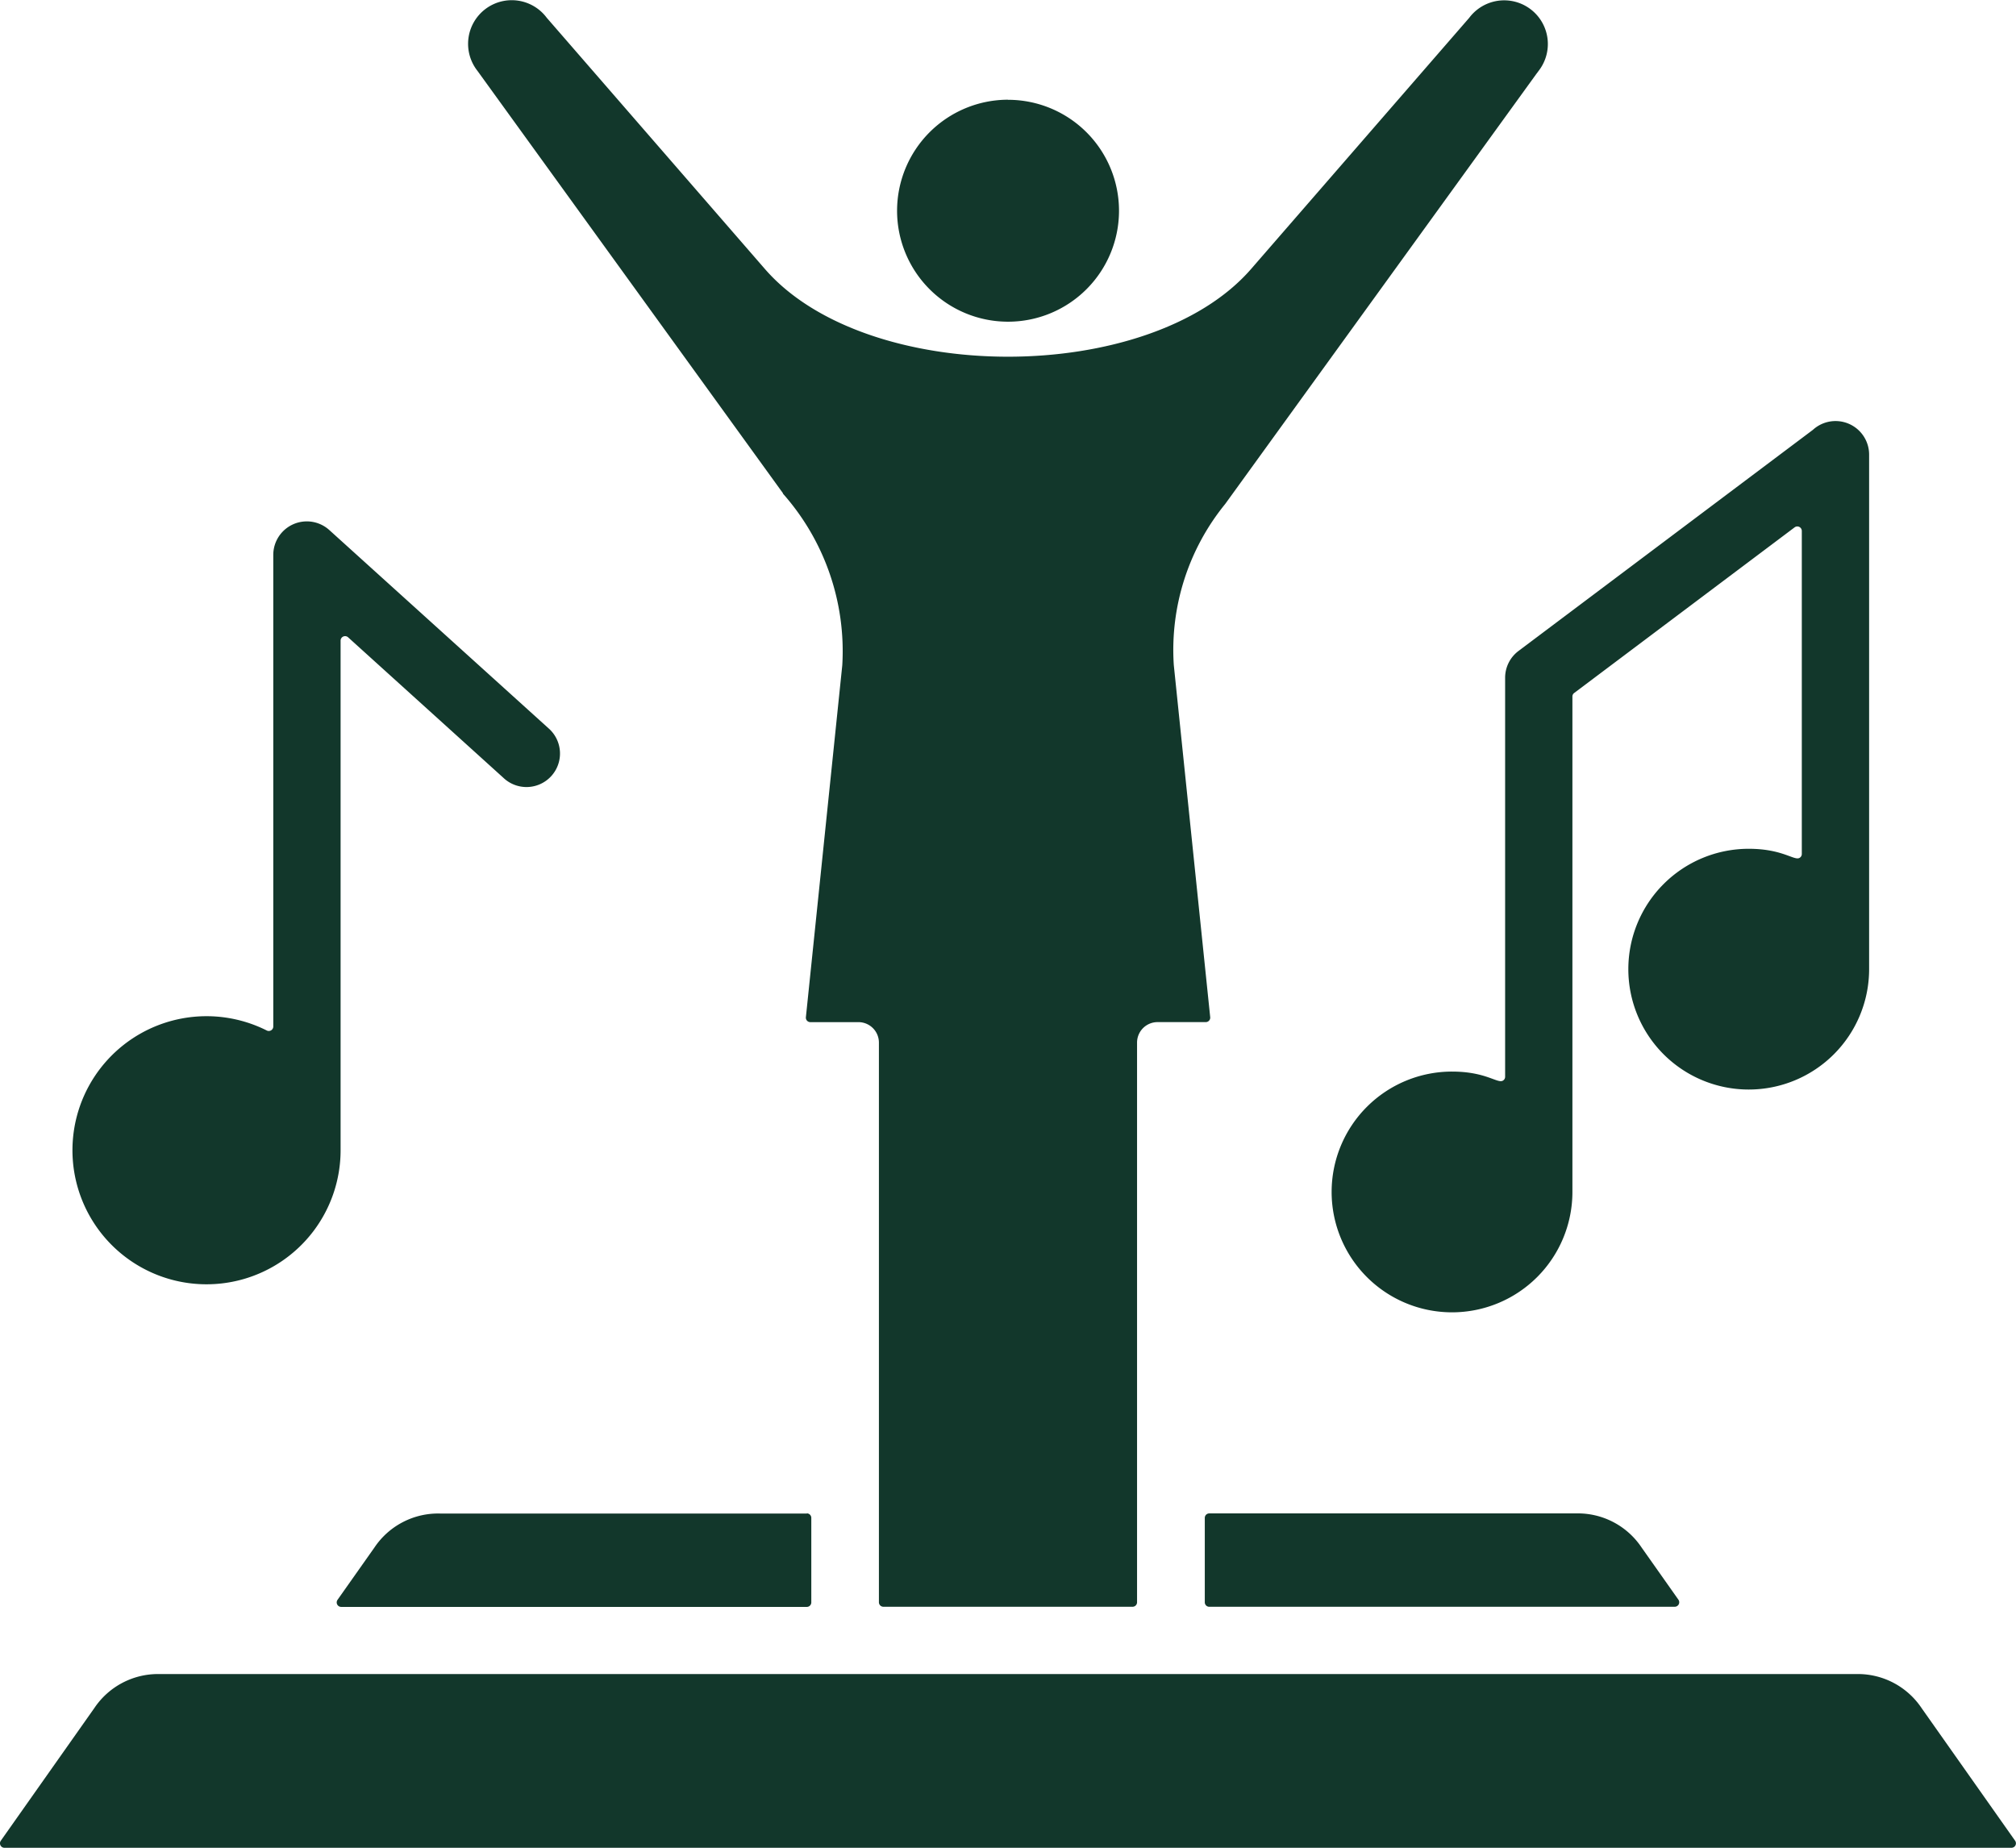
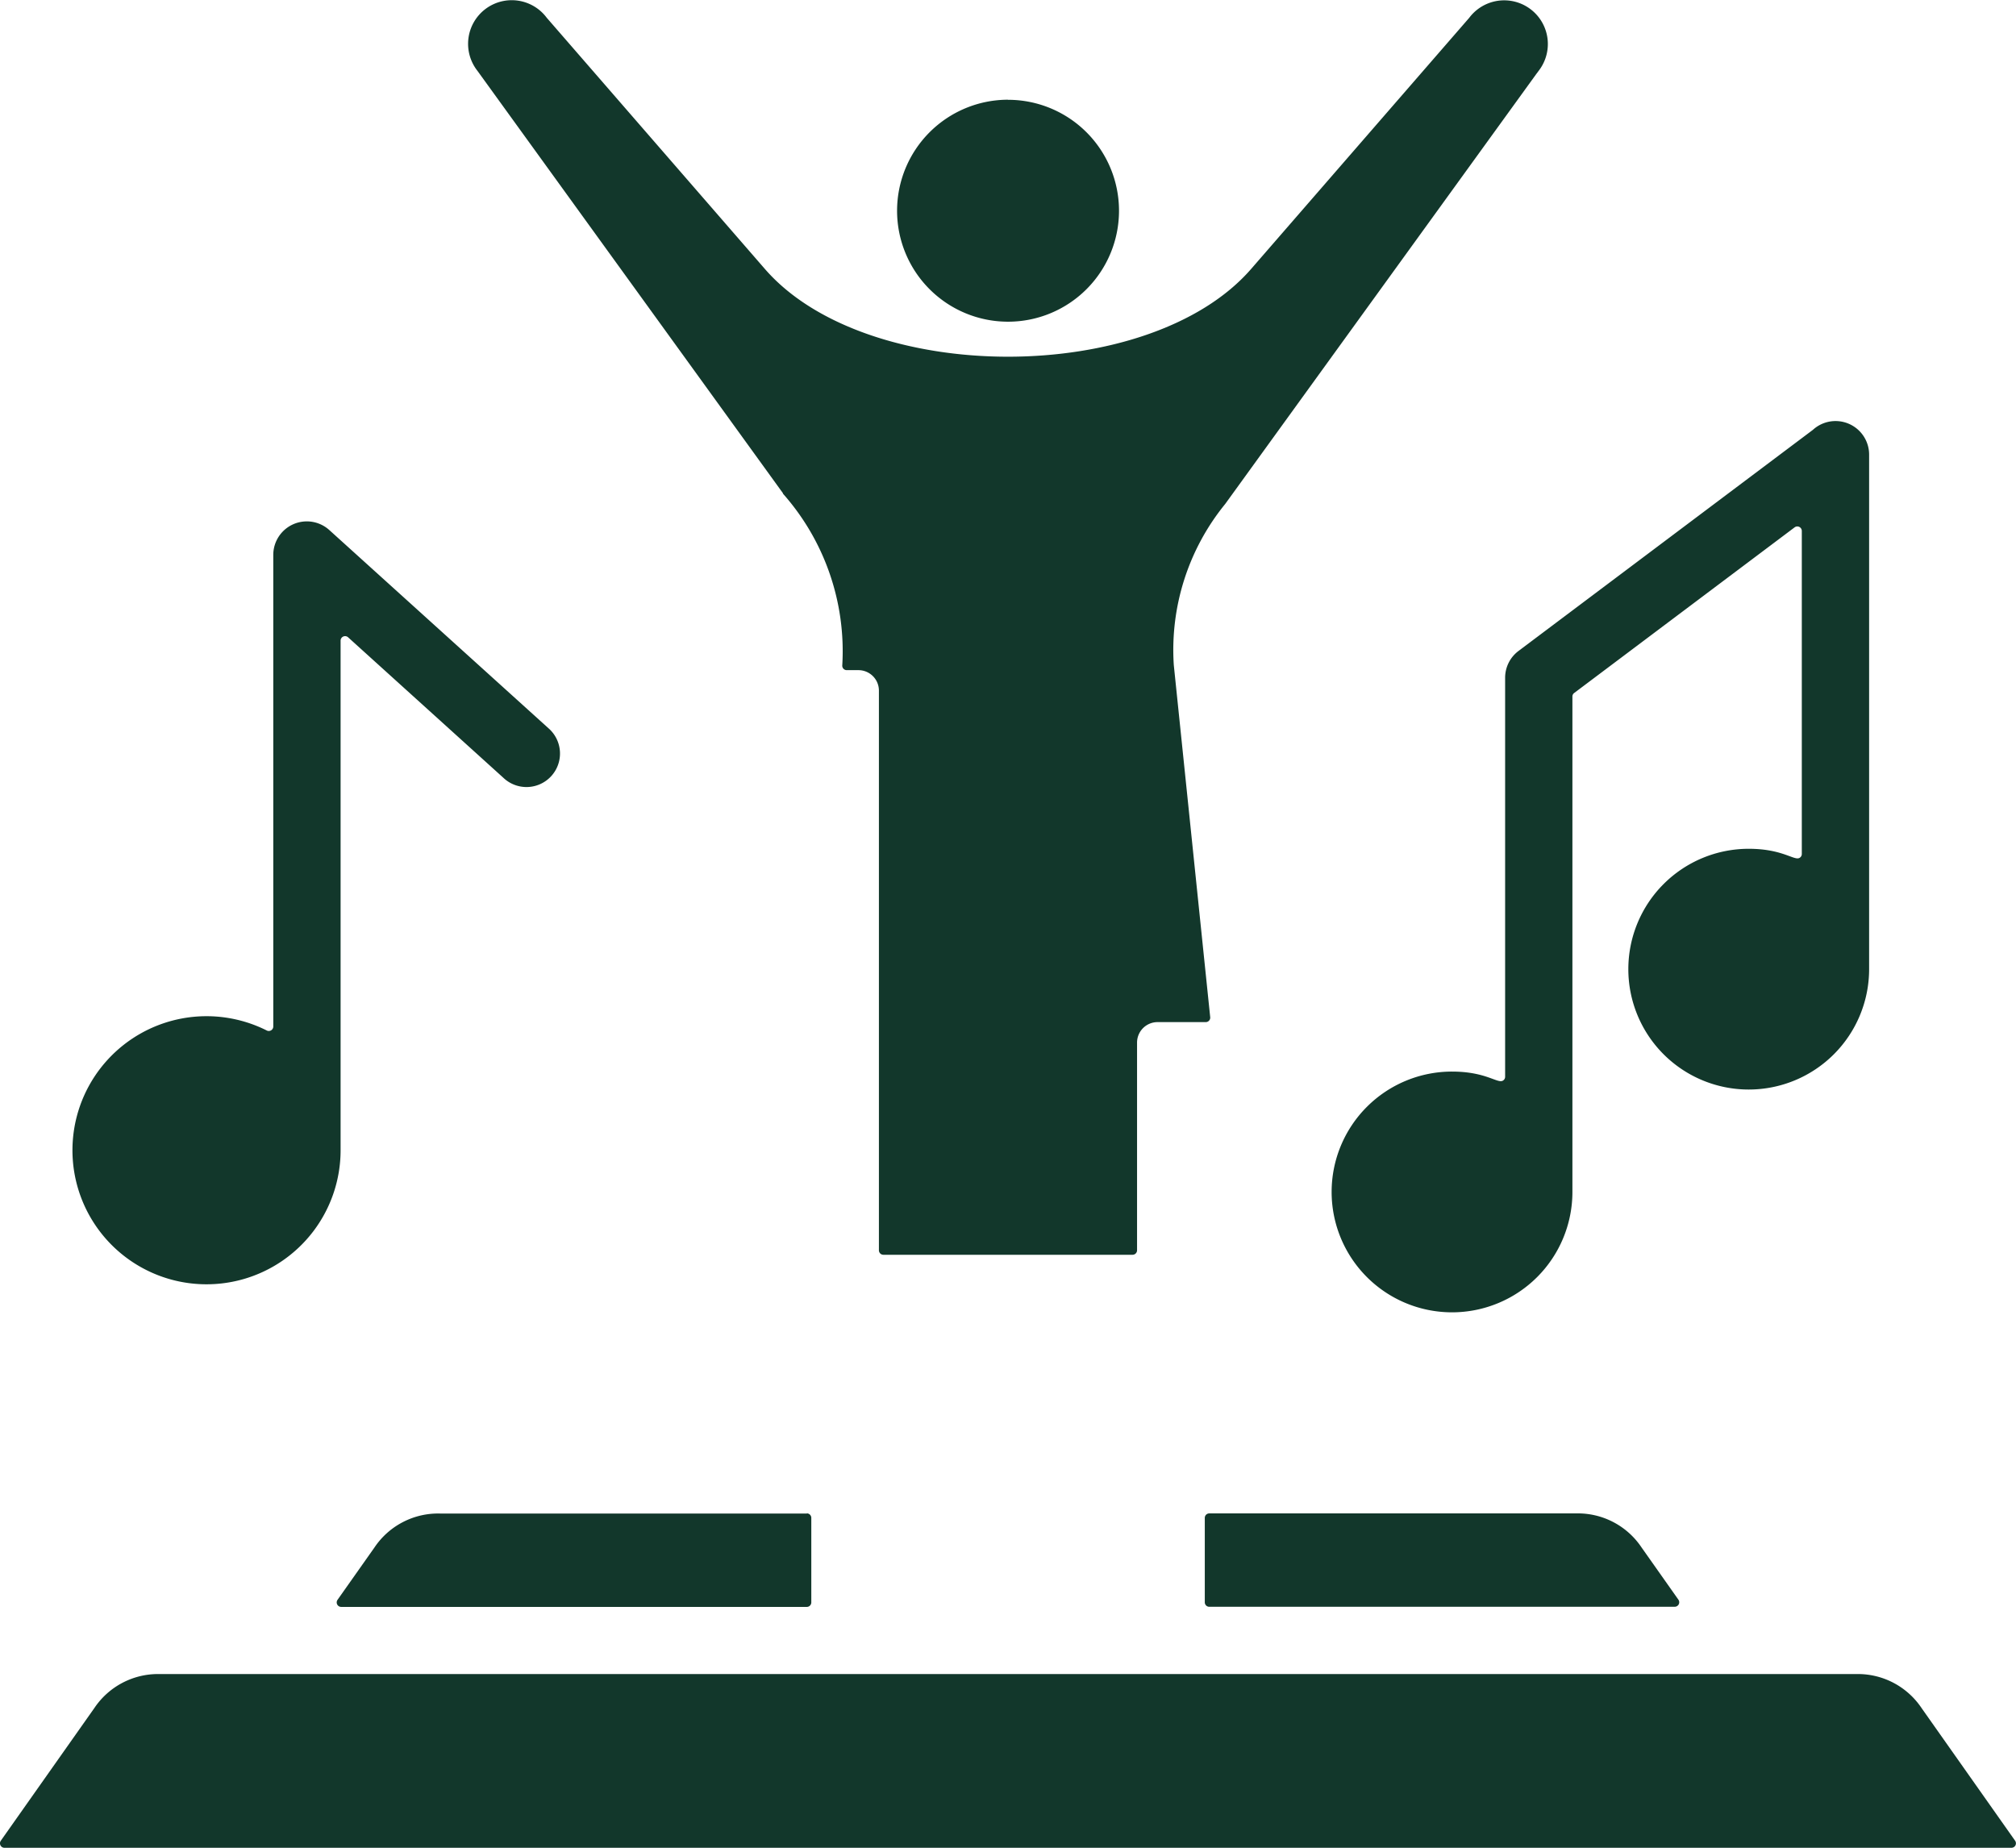
<svg xmlns="http://www.w3.org/2000/svg" width="67.803" height="62.154" viewBox="0 0 67.803 62.154">
-   <path id="performance_1_" data-name="performance (1)" d="M91.128,77.538V66.673a.151.151,0,0,0-.242-.121l-7.413,5.571a.147.147,0,0,0-.06.121V88.907a4.049,4.049,0,1,1-4.048-4.049c1.161,0,1.539.423,1.717.3a.147.147,0,0,0,.068-.126V71.609h0a1.126,1.126,0,0,1,.451-.9l9.9-7.437a1.129,1.129,0,0,1,1.891.84v17.3a4.049,4.049,0,1,1-4.048-4.048c1.161,0,1.539.423,1.717.3a.149.149,0,0,0,.067-.126ZM71.2,102.86H86.855a.151.151,0,0,0,.123-.238l-1.245-1.765a2.577,2.577,0,0,0-2.2-1.137H71.2a.151.151,0,0,0-.151.151v2.839a.151.151,0,0,0,.151.151Zm21.758,2.264H35.906a2.578,2.578,0,0,0-2.2,1.138l-3.15,4.468a.151.151,0,0,0,.123.238h67.5a.151.151,0,0,0,.123-.238l-3.15-4.468A2.577,2.577,0,0,0,92.954,105.124Zm-35.29-5.4H45.326a2.577,2.577,0,0,0-2.2,1.138l-1.245,1.765a.151.151,0,0,0,.123.238H57.664a.151.151,0,0,0,.151-.151V99.87A.151.151,0,0,0,57.664,99.719ZM82.2,51.3l.094-.126a1.469,1.469,0,1,0-2.352-1.761l-7.334,8.446c-3.419,3.937-12.937,3.937-16.355,0l-7.334-8.446a1.468,1.468,0,1,0-2.333,1.782L56.865,65.408l-.008.005a7.992,7.992,0,0,1,2,5.776l-1.224,11.84a.15.15,0,0,0,.15.166H59.4a.689.689,0,0,1,.689.69v18.824a.151.151,0,0,0,.151.151h8.38a.151.151,0,0,0,.151-.151V83.884a.689.689,0,0,1,.689-.69h1.621a.15.15,0,0,0,.15-.166l-1.224-11.84a7.773,7.773,0,0,1,1.728-5.422Zm-17.769.87A3.732,3.732,0,1,1,60.7,55.9,3.736,3.736,0,0,1,64.43,52.167ZM48.975,73.309a1.127,1.127,0,1,1-1.512,1.671L42.236,70.25a.151.151,0,0,0-.252.112V87.506a4.509,4.509,0,1,1-2.483-4.03.151.151,0,0,0,.219-.135V67.477h0a1.128,1.128,0,0,1,1.883-.836Z" transform="translate(-30.529 -48.813)" fill="#12372b" fill-rule="evenodd" />
+   <path id="performance_1_" data-name="performance (1)" d="M91.128,77.538V66.673a.151.151,0,0,0-.242-.121l-7.413,5.571a.147.147,0,0,0-.06.121V88.907a4.049,4.049,0,1,1-4.048-4.049c1.161,0,1.539.423,1.717.3a.147.147,0,0,0,.068-.126V71.609h0a1.126,1.126,0,0,1,.451-.9l9.9-7.437a1.129,1.129,0,0,1,1.891.84v17.3a4.049,4.049,0,1,1-4.048-4.048c1.161,0,1.539.423,1.717.3a.149.149,0,0,0,.067-.126ZM71.2,102.86H86.855a.151.151,0,0,0,.123-.238l-1.245-1.765a2.577,2.577,0,0,0-2.2-1.137H71.2a.151.151,0,0,0-.151.151v2.839a.151.151,0,0,0,.151.151Zm21.758,2.264H35.906a2.578,2.578,0,0,0-2.2,1.138l-3.15,4.468a.151.151,0,0,0,.123.238h67.5a.151.151,0,0,0,.123-.238l-3.15-4.468A2.577,2.577,0,0,0,92.954,105.124Zm-35.29-5.4H45.326a2.577,2.577,0,0,0-2.2,1.138l-1.245,1.765a.151.151,0,0,0,.123.238H57.664a.151.151,0,0,0,.151-.151V99.87A.151.151,0,0,0,57.664,99.719ZM82.2,51.3l.094-.126a1.469,1.469,0,1,0-2.352-1.761l-7.334,8.446c-3.419,3.937-12.937,3.937-16.355,0l-7.334-8.446a1.468,1.468,0,1,0-2.333,1.782L56.865,65.408l-.008.005a7.992,7.992,0,0,1,2,5.776a.15.15,0,0,0,.15.166H59.4a.689.689,0,0,1,.689.69v18.824a.151.151,0,0,0,.151.151h8.38a.151.151,0,0,0,.151-.151V83.884a.689.689,0,0,1,.689-.69h1.621a.15.15,0,0,0,.15-.166l-1.224-11.84a7.773,7.773,0,0,1,1.728-5.422Zm-17.769.87A3.732,3.732,0,1,1,60.7,55.9,3.736,3.736,0,0,1,64.43,52.167ZM48.975,73.309a1.127,1.127,0,1,1-1.512,1.671L42.236,70.25a.151.151,0,0,0-.252.112V87.506a4.509,4.509,0,1,1-2.483-4.03.151.151,0,0,0,.219-.135V67.477h0a1.128,1.128,0,0,1,1.883-.836Z" transform="translate(-30.529 -48.813)" fill="#12372b" fill-rule="evenodd" />
</svg>